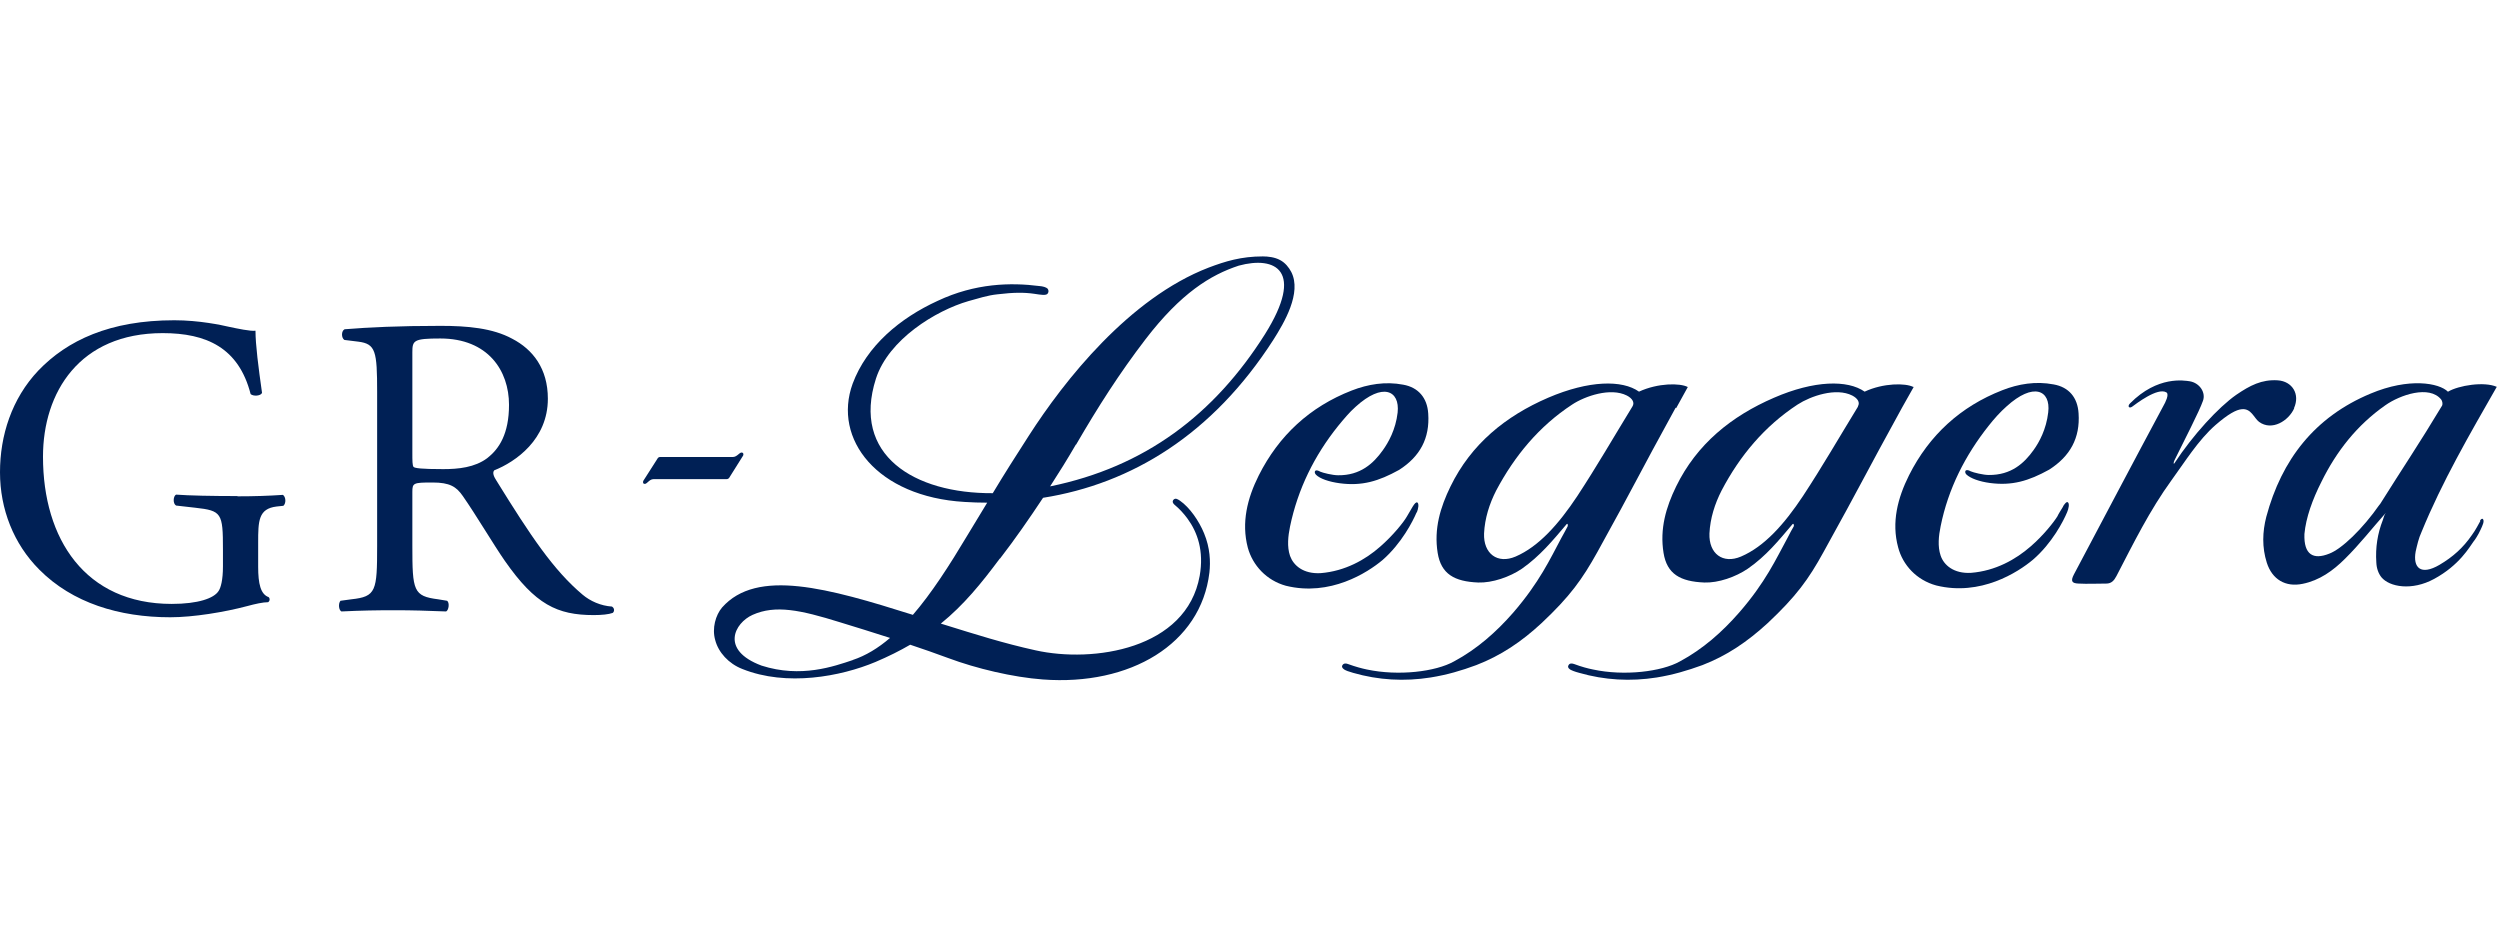
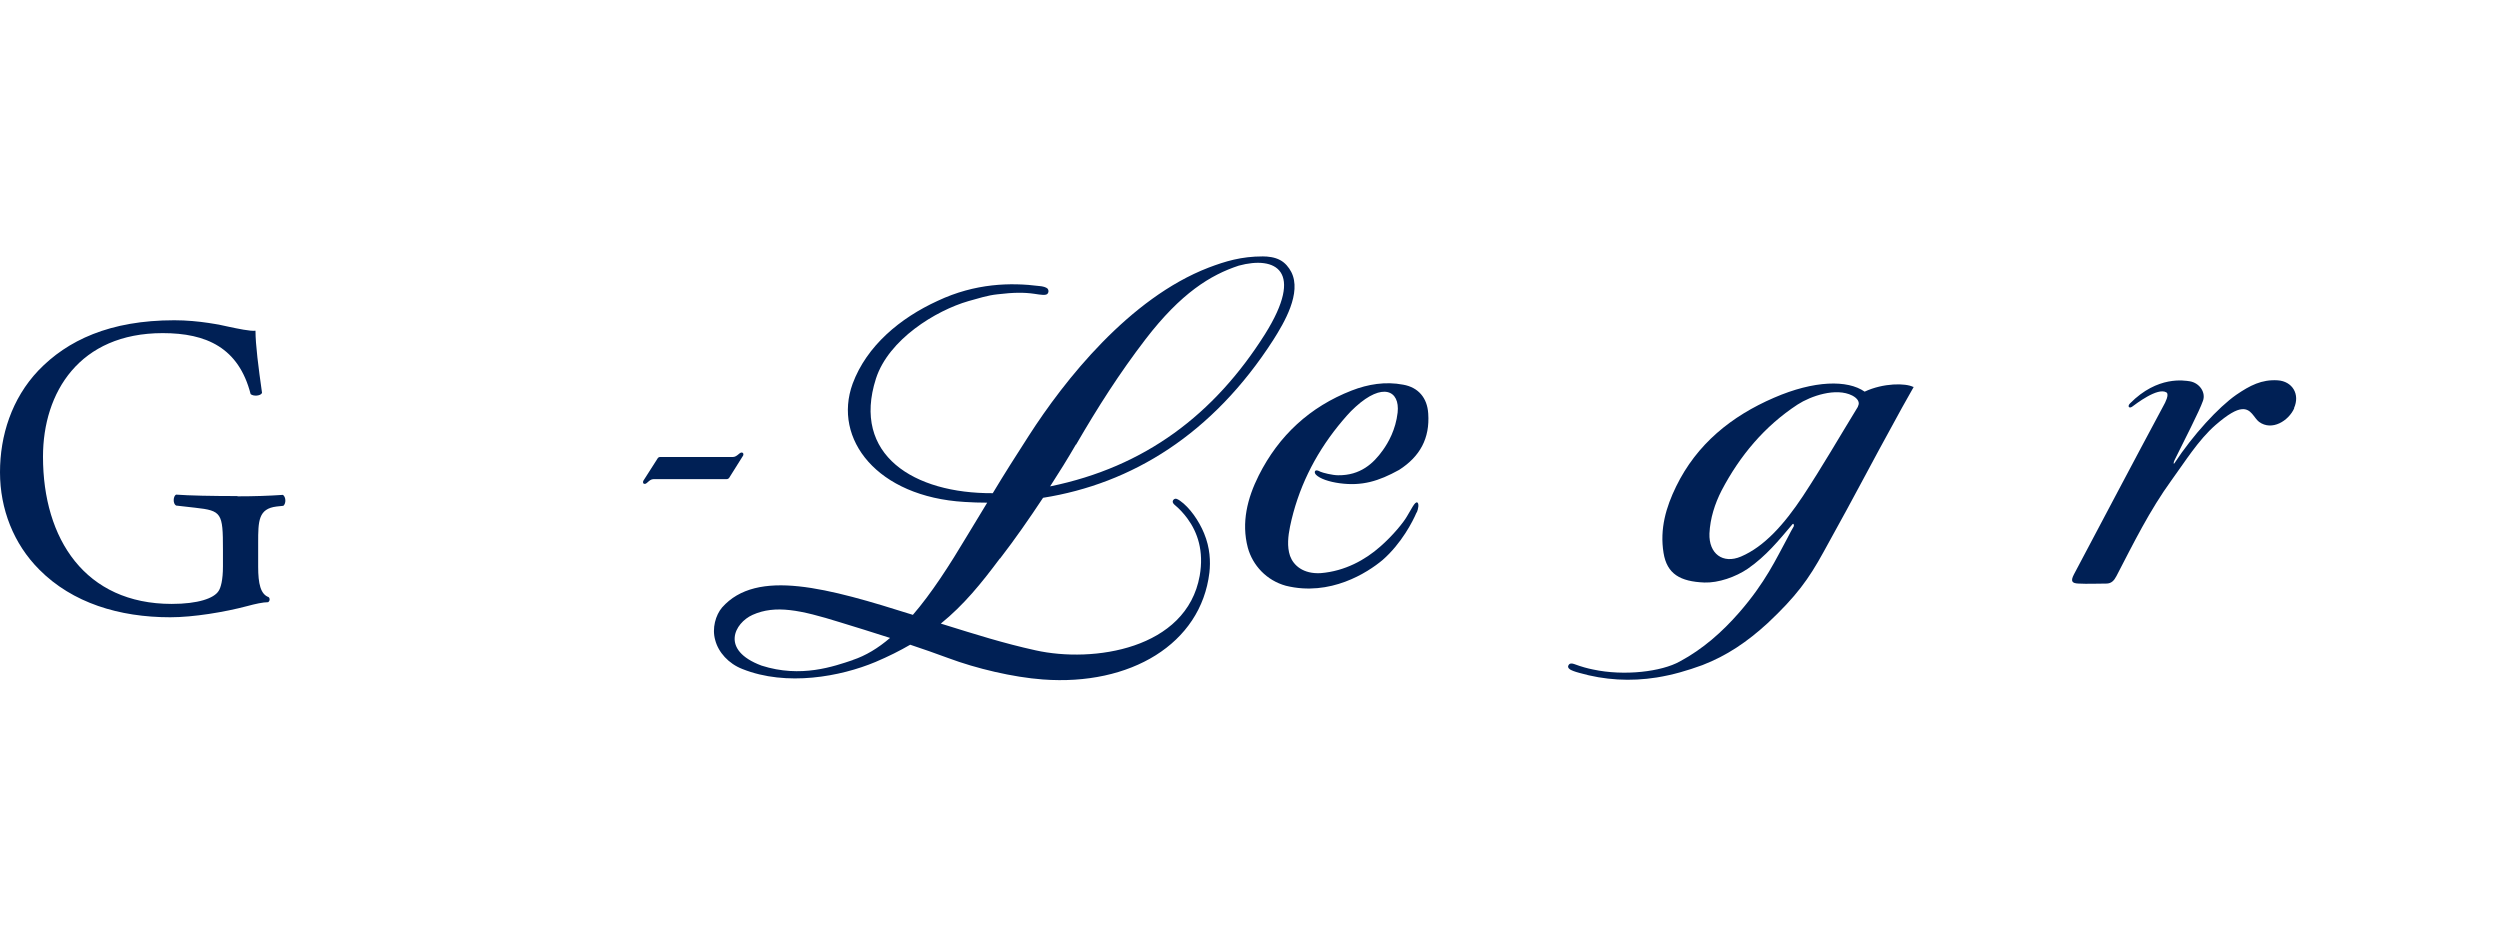
<svg xmlns="http://www.w3.org/2000/svg" width="117" height="44" viewBox="0 0 117 44" fill="none">
  <path fill-rule="evenodd" clip-rule="evenodd" d="M46.803 26.139C47.497 25.241 48.167 24.275 48.815 23.297C52.963 22.638 56.748 20.331 59.589 15.91C60.101 15.103 60.931 13.705 60.431 12.727C60.317 12.511 60.146 12.296 59.908 12.171C59.658 12.034 59.339 12 59.101 12C58.089 12 57.35 12.227 56.566 12.523C52.85 13.955 49.815 17.796 48.144 20.399C47.565 21.297 47.008 22.172 46.462 23.081C42.78 23.104 39.848 21.297 40.995 17.717C41.587 15.887 43.791 14.534 45.326 14.091C45.78 13.966 46.224 13.819 46.69 13.773C47.44 13.682 47.94 13.682 48.406 13.75C48.701 13.796 48.963 13.841 49.031 13.739C49.076 13.682 49.088 13.591 49.031 13.512C48.963 13.443 48.804 13.398 48.645 13.387C47.303 13.216 45.644 13.25 43.882 14.08C42.121 14.887 40.564 16.183 39.904 17.956C38.961 20.547 41.052 23.252 45.144 23.491C45.485 23.513 45.849 23.525 46.201 23.525C45.894 24.025 45.599 24.525 45.292 25.025C44.416 26.491 43.587 27.775 42.723 28.775C38.757 27.525 35.426 26.582 33.79 28.434C33.494 28.787 33.312 29.401 33.472 29.957C33.619 30.526 34.097 31.06 34.745 31.31C36.813 32.14 39.347 31.662 40.973 30.98C41.587 30.719 42.109 30.457 42.598 30.173C43.178 30.367 43.769 30.571 44.382 30.799C45.69 31.287 47.406 31.696 48.804 31.799C52.895 32.105 56.203 30.139 56.6 26.798C56.657 26.286 56.634 25.639 56.35 24.957C56.112 24.377 55.68 23.752 55.225 23.434C55.123 23.366 55.02 23.297 54.93 23.377C54.861 23.445 54.861 23.536 54.986 23.638C55.18 23.797 55.396 24.025 55.577 24.275C56.043 24.911 56.35 25.786 56.146 26.946C55.532 30.389 51.156 31.037 48.463 30.435C46.962 30.105 45.644 29.685 44.178 29.23C44.132 29.219 44.076 29.196 44.03 29.185C45.11 28.309 45.928 27.298 46.792 26.139H46.803ZM50.361 20.808C51.384 19.047 52.384 17.478 53.611 15.876C55.27 13.716 56.657 12.864 57.975 12.432C59.692 11.966 61.067 12.659 59.203 15.637C56.828 19.399 53.589 21.854 49.145 22.763C49.565 22.115 49.974 21.456 50.349 20.808H50.361ZM39.916 30.889C39.029 31.185 37.484 31.742 35.642 31.151C33.688 30.423 34.381 29.151 35.222 28.775C36.29 28.298 37.461 28.548 39.291 29.116C40.029 29.344 40.814 29.582 41.655 29.855C41.098 30.332 40.518 30.685 39.904 30.889H39.916Z" fill="#002055" />
-   <path fill-rule="evenodd" clip-rule="evenodd" d="M28.652 28.388C28.107 28.354 27.618 28.127 27.266 27.831C25.902 26.683 24.833 25.081 23.231 22.49C23.129 22.331 23.026 22.137 23.129 22.012C24.129 21.614 25.64 20.569 25.64 18.66C25.64 17.25 24.936 16.352 23.97 15.852C23.049 15.352 21.867 15.25 20.617 15.25C18.651 15.25 17.264 15.318 16.127 15.409C15.968 15.489 15.968 15.807 16.116 15.909L16.764 15.989C17.582 16.091 17.65 16.432 17.65 18.341V25.547C17.65 27.661 17.605 27.922 16.446 28.047L15.934 28.116C15.821 28.252 15.855 28.559 15.98 28.616C16.923 28.57 17.65 28.559 18.48 28.559C19.31 28.559 19.98 28.581 20.878 28.616C21.003 28.559 21.049 28.206 20.924 28.116L20.503 28.047C19.344 27.9 19.298 27.649 19.298 25.547V23.024C19.298 22.603 19.344 22.581 20.242 22.581C21.049 22.581 21.355 22.774 21.662 23.217C22.288 24.115 23.106 25.502 23.629 26.252C25.049 28.286 26.072 28.786 27.788 28.786C28.163 28.786 28.493 28.752 28.675 28.684C28.777 28.604 28.743 28.445 28.652 28.4V28.388ZM22.799 21.444C22.219 21.876 21.458 21.955 20.742 21.955C19.708 21.955 19.423 21.91 19.355 21.853C19.298 21.785 19.298 21.558 19.298 21.194V16.489C19.298 15.932 19.355 15.841 20.605 15.841C22.844 15.841 23.822 17.352 23.822 18.944C23.822 20.307 23.356 21.012 22.81 21.433L22.799 21.444Z" fill="#002055" />
  <path fill-rule="evenodd" clip-rule="evenodd" d="M11.115 23.216C9.945 23.216 8.831 23.194 8.24 23.148C8.104 23.216 8.081 23.569 8.24 23.66L9.138 23.762C10.377 23.898 10.434 24.012 10.434 25.706V26.512C10.434 27.149 10.331 27.513 10.229 27.66C10.013 28.001 9.274 28.263 8.035 28.263C3.989 28.263 2.012 25.228 2.012 21.375C2.012 18.363 3.717 15.59 7.615 15.59C9.661 15.59 11.172 16.272 11.729 18.443C11.854 18.557 12.207 18.534 12.263 18.386C12.093 17.181 11.957 16.136 11.957 15.477C11.729 15.511 11.093 15.374 10.718 15.295C10.377 15.215 9.32 14.988 8.16 14.988C5.137 14.988 3.148 15.931 1.796 17.34C0.546 18.659 0 20.387 0 22.103C0 23.819 0.636 25.456 1.841 26.66C3.387 28.217 5.58 28.888 7.967 28.888C9.047 28.888 10.502 28.649 11.57 28.365C11.945 28.263 12.309 28.183 12.547 28.183C12.638 28.126 12.638 28.001 12.57 27.945C12.195 27.808 12.082 27.319 12.082 26.524V25.399C12.082 24.376 12.093 23.808 12.945 23.705L13.264 23.671C13.4 23.546 13.377 23.251 13.241 23.16C12.582 23.205 11.9 23.228 11.115 23.228V23.216Z" fill="#002055" />
  <path fill-rule="evenodd" clip-rule="evenodd" d="M34.108 22.39L34.778 21.321C34.778 21.321 34.824 21.219 34.744 21.185C34.619 21.128 34.517 21.389 34.289 21.389H30.868C30.868 21.389 30.8 21.412 30.789 21.435L30.107 22.503C30.107 22.503 30.061 22.617 30.141 22.64C30.266 22.696 30.368 22.424 30.584 22.424H34.005C34.005 22.424 34.074 22.424 34.108 22.378V22.39Z" fill="#002055" />
-   <path fill-rule="evenodd" clip-rule="evenodd" d="M78.444 19.102C78.66 18.716 78.989 18.113 78.989 18.113C78.626 17.92 77.591 17.92 76.705 18.329C75.921 17.772 74.364 17.795 72.454 18.613C70.454 19.477 68.851 20.784 67.885 22.762C67.408 23.739 67.101 24.751 67.283 25.876C67.442 26.865 68.067 27.217 69.181 27.262C69.84 27.285 70.659 27.001 71.227 26.615C72.068 26.024 72.67 25.296 73.295 24.558C73.375 24.444 73.386 24.592 73.364 24.637C73.307 24.762 73.193 24.944 73.068 25.183C72.545 26.16 72.045 27.251 70.818 28.672C70.022 29.581 69.124 30.377 68.044 30.956C67.192 31.434 65.453 31.649 63.964 31.331C63.748 31.286 63.441 31.206 63.1 31.081C62.998 31.036 62.885 31.036 62.828 31.127C62.782 31.184 62.805 31.263 62.907 31.331C62.975 31.377 63.123 31.434 63.328 31.49C64.51 31.831 65.726 31.9 66.953 31.706C67.726 31.581 68.385 31.388 69.09 31.127C70.238 30.683 71.204 30.036 72.147 29.16C73.477 27.91 74.046 27.115 74.761 25.83C76.58 22.546 76.614 22.364 78.421 19.079L78.444 19.102ZM70.931 26.046C70.079 26.41 69.42 25.91 69.454 24.967C69.488 24.251 69.704 23.58 70.022 22.955C70.886 21.33 72.034 19.943 73.579 18.932C74.182 18.534 75.375 18.125 76.137 18.511C76.398 18.647 76.512 18.841 76.398 19.023C75.466 20.546 74.75 21.796 73.818 23.216C72.943 24.535 72.011 25.58 70.931 26.046Z" fill="#002055" />
  <path fill-rule="evenodd" clip-rule="evenodd" d="M89.549 18.113C89.186 17.92 88.14 17.92 87.265 18.329C86.469 17.772 84.912 17.795 83.026 18.613C81.025 19.477 79.411 20.784 78.445 22.762C77.968 23.739 77.672 24.751 77.854 25.876C78.013 26.865 78.638 27.217 79.764 27.262C80.423 27.285 81.23 27.001 81.798 26.615C82.651 26.024 83.242 25.296 83.867 24.558C83.946 24.444 83.969 24.592 83.946 24.637C83.867 24.762 83.776 24.944 83.651 25.183C83.117 26.16 82.628 27.251 81.389 28.672C80.593 29.581 79.695 30.377 78.616 30.956C77.763 31.434 76.013 31.649 74.547 31.331C74.32 31.286 74.013 31.206 73.683 31.081C73.57 31.036 73.456 31.036 73.41 31.127C73.365 31.184 73.376 31.263 73.479 31.331C73.558 31.377 73.695 31.434 73.91 31.49C75.093 31.831 76.309 31.9 77.536 31.706C78.298 31.581 78.957 31.388 79.673 31.127C80.821 30.683 81.775 30.036 82.73 29.16C84.06 27.91 84.639 27.115 85.344 25.83C87.163 22.546 87.208 22.364 89.015 19.079C89.231 18.693 89.572 18.09 89.572 18.09L89.549 18.113ZM86.958 19.023C86.026 20.546 85.31 21.796 84.378 23.216C83.503 24.535 82.571 25.58 81.48 26.046C80.627 26.41 79.968 25.91 80.002 24.967C80.037 24.251 80.252 23.58 80.571 22.955C81.423 21.33 82.582 19.943 84.128 18.932C84.742 18.534 85.924 18.125 86.685 18.511C86.947 18.647 87.06 18.841 86.947 19.023H86.958Z" fill="#002055" />
  <path fill-rule="evenodd" clip-rule="evenodd" d="M107.358 19.105C107.654 18.446 107.279 17.844 106.597 17.799C105.847 17.753 105.301 18.037 104.653 18.48C103.824 19.06 102.63 20.356 101.767 21.674C101.721 21.754 101.71 21.651 101.767 21.538C102.198 20.663 102.937 19.23 103.096 18.765C103.244 18.378 102.949 17.924 102.483 17.844C102.233 17.81 100.982 17.571 99.687 18.878C99.55 19.015 99.641 19.128 99.778 19.037C99.937 18.924 100.982 18.105 101.392 18.367C101.528 18.458 101.335 18.844 101.255 18.98C99.846 21.606 98.459 24.243 97.061 26.88C96.902 27.186 96.948 27.3 97.277 27.311C97.698 27.334 98.141 27.311 98.573 27.311C98.811 27.311 98.937 27.175 99.05 26.959C99.846 25.425 100.607 23.879 101.63 22.47C102.244 21.629 102.88 20.594 103.687 19.89C104.278 19.378 104.653 19.174 104.915 19.151C105.358 19.105 105.483 19.56 105.722 19.742C106.324 20.185 107.108 19.697 107.37 19.105H107.358Z" fill="#002055" />
  <path fill-rule="evenodd" clip-rule="evenodd" d="M66.307 23.981C66.375 23.822 66.421 23.572 66.33 23.515C66.273 23.492 66.205 23.561 66.114 23.709C66.057 23.811 65.852 24.152 65.841 24.174C65.693 24.436 65.193 25.061 64.591 25.584C63.897 26.198 62.943 26.732 61.806 26.823C60.988 26.868 60.533 26.459 60.374 26.016C60.226 25.584 60.283 25.084 60.374 24.64C60.738 22.89 61.511 21.322 62.624 19.935C62.886 19.617 63.147 19.299 63.443 19.037C64.704 17.889 65.523 18.264 65.409 19.31C65.318 20.106 64.977 20.708 64.716 21.072C64.272 21.697 63.659 22.254 62.624 22.242C62.363 22.242 61.908 22.129 61.783 22.072C61.727 22.038 61.624 21.992 61.568 22.026C61.511 22.061 61.522 22.151 61.59 22.22C61.772 22.401 62.193 22.549 62.704 22.617C63.738 22.754 64.511 22.526 65.477 21.992C66.455 21.367 66.921 20.515 66.841 19.355C66.796 18.617 66.375 18.128 65.67 18.003C64.841 17.844 64.022 17.98 63.261 18.276C61.306 19.037 59.851 20.378 58.908 22.254C58.374 23.322 58.09 24.459 58.397 25.629C58.624 26.459 59.272 27.164 60.181 27.414C62.249 27.925 64 26.8 64.704 26.209C65.591 25.436 66.125 24.39 66.296 23.981H66.307Z" fill="#002055" />
-   <path fill-rule="evenodd" clip-rule="evenodd" d="M96.561 23.695C96.493 23.797 96.289 24.138 96.289 24.161C96.129 24.422 95.641 25.048 95.038 25.57C94.334 26.184 93.39 26.718 92.243 26.809C91.436 26.855 90.97 26.446 90.822 26.002C90.674 25.57 90.731 25.07 90.822 24.627C91.174 22.877 91.97 21.308 93.072 19.922C93.322 19.604 93.606 19.285 93.902 19.024C95.163 17.876 95.982 18.251 95.857 19.297C95.766 20.092 95.436 20.695 95.175 21.058C94.732 21.683 94.118 22.24 93.072 22.229C92.822 22.229 92.356 22.115 92.231 22.058C92.163 22.024 92.072 21.979 92.004 22.013C91.958 22.047 91.958 22.138 92.027 22.206C92.22 22.388 92.629 22.536 93.129 22.604C94.163 22.74 94.936 22.513 95.902 21.979C96.88 21.354 97.357 20.501 97.277 19.342C97.232 18.603 96.823 18.115 96.107 17.99C95.277 17.831 94.459 17.967 93.709 18.262C91.754 19.024 90.288 20.365 89.344 22.24C88.81 23.309 88.515 24.445 88.833 25.616C89.049 26.446 89.697 27.15 90.617 27.4C92.686 27.912 94.436 26.787 95.141 26.195C96.039 25.423 96.573 24.377 96.743 23.968C96.811 23.809 96.868 23.559 96.766 23.502C96.709 23.479 96.652 23.547 96.55 23.695H96.561Z" fill="#002055" />
-   <path fill-rule="evenodd" clip-rule="evenodd" d="M116.076 24.389C116.008 24.503 115.86 24.81 115.678 25.049C115.28 25.628 114.803 26.06 114.167 26.435C113.291 26.947 112.916 26.572 113.053 25.81C113.121 25.515 113.189 25.196 113.326 24.901C114.292 22.537 115.576 20.332 116.849 18.104C116.258 17.843 115.064 18.036 114.564 18.332C114.155 17.922 112.746 17.661 110.939 18.422C108.325 19.514 106.779 21.514 106.063 24.185C105.881 24.89 105.858 25.617 106.086 26.333C106.336 27.117 106.961 27.492 107.768 27.322C108.552 27.163 109.188 26.708 109.745 26.151C110.427 25.48 111.018 24.719 111.655 24.003C111.587 24.094 111.552 24.219 111.518 24.333C111.268 24.969 111.166 25.628 111.212 26.322C111.223 26.606 111.314 26.844 111.45 27.015C111.825 27.469 112.871 27.663 113.917 27.094C115.11 26.447 115.576 25.594 115.769 25.333C115.815 25.287 115.985 25.026 116.087 24.799C116.19 24.583 116.269 24.401 116.212 24.31C116.178 24.242 116.099 24.299 116.065 24.367L116.076 24.389ZM111.371 23.605C110.564 24.765 109.586 25.696 109.007 25.912C108.268 26.208 107.813 25.969 107.847 24.992C107.916 24.23 108.222 23.378 108.643 22.548C109.348 21.116 110.314 19.889 111.632 18.968C112.325 18.479 113.689 18.013 114.246 18.695C114.303 18.764 114.326 18.911 114.292 18.979C113.235 20.741 112.462 21.878 111.371 23.617V23.605Z" fill="#002055" />
</svg>